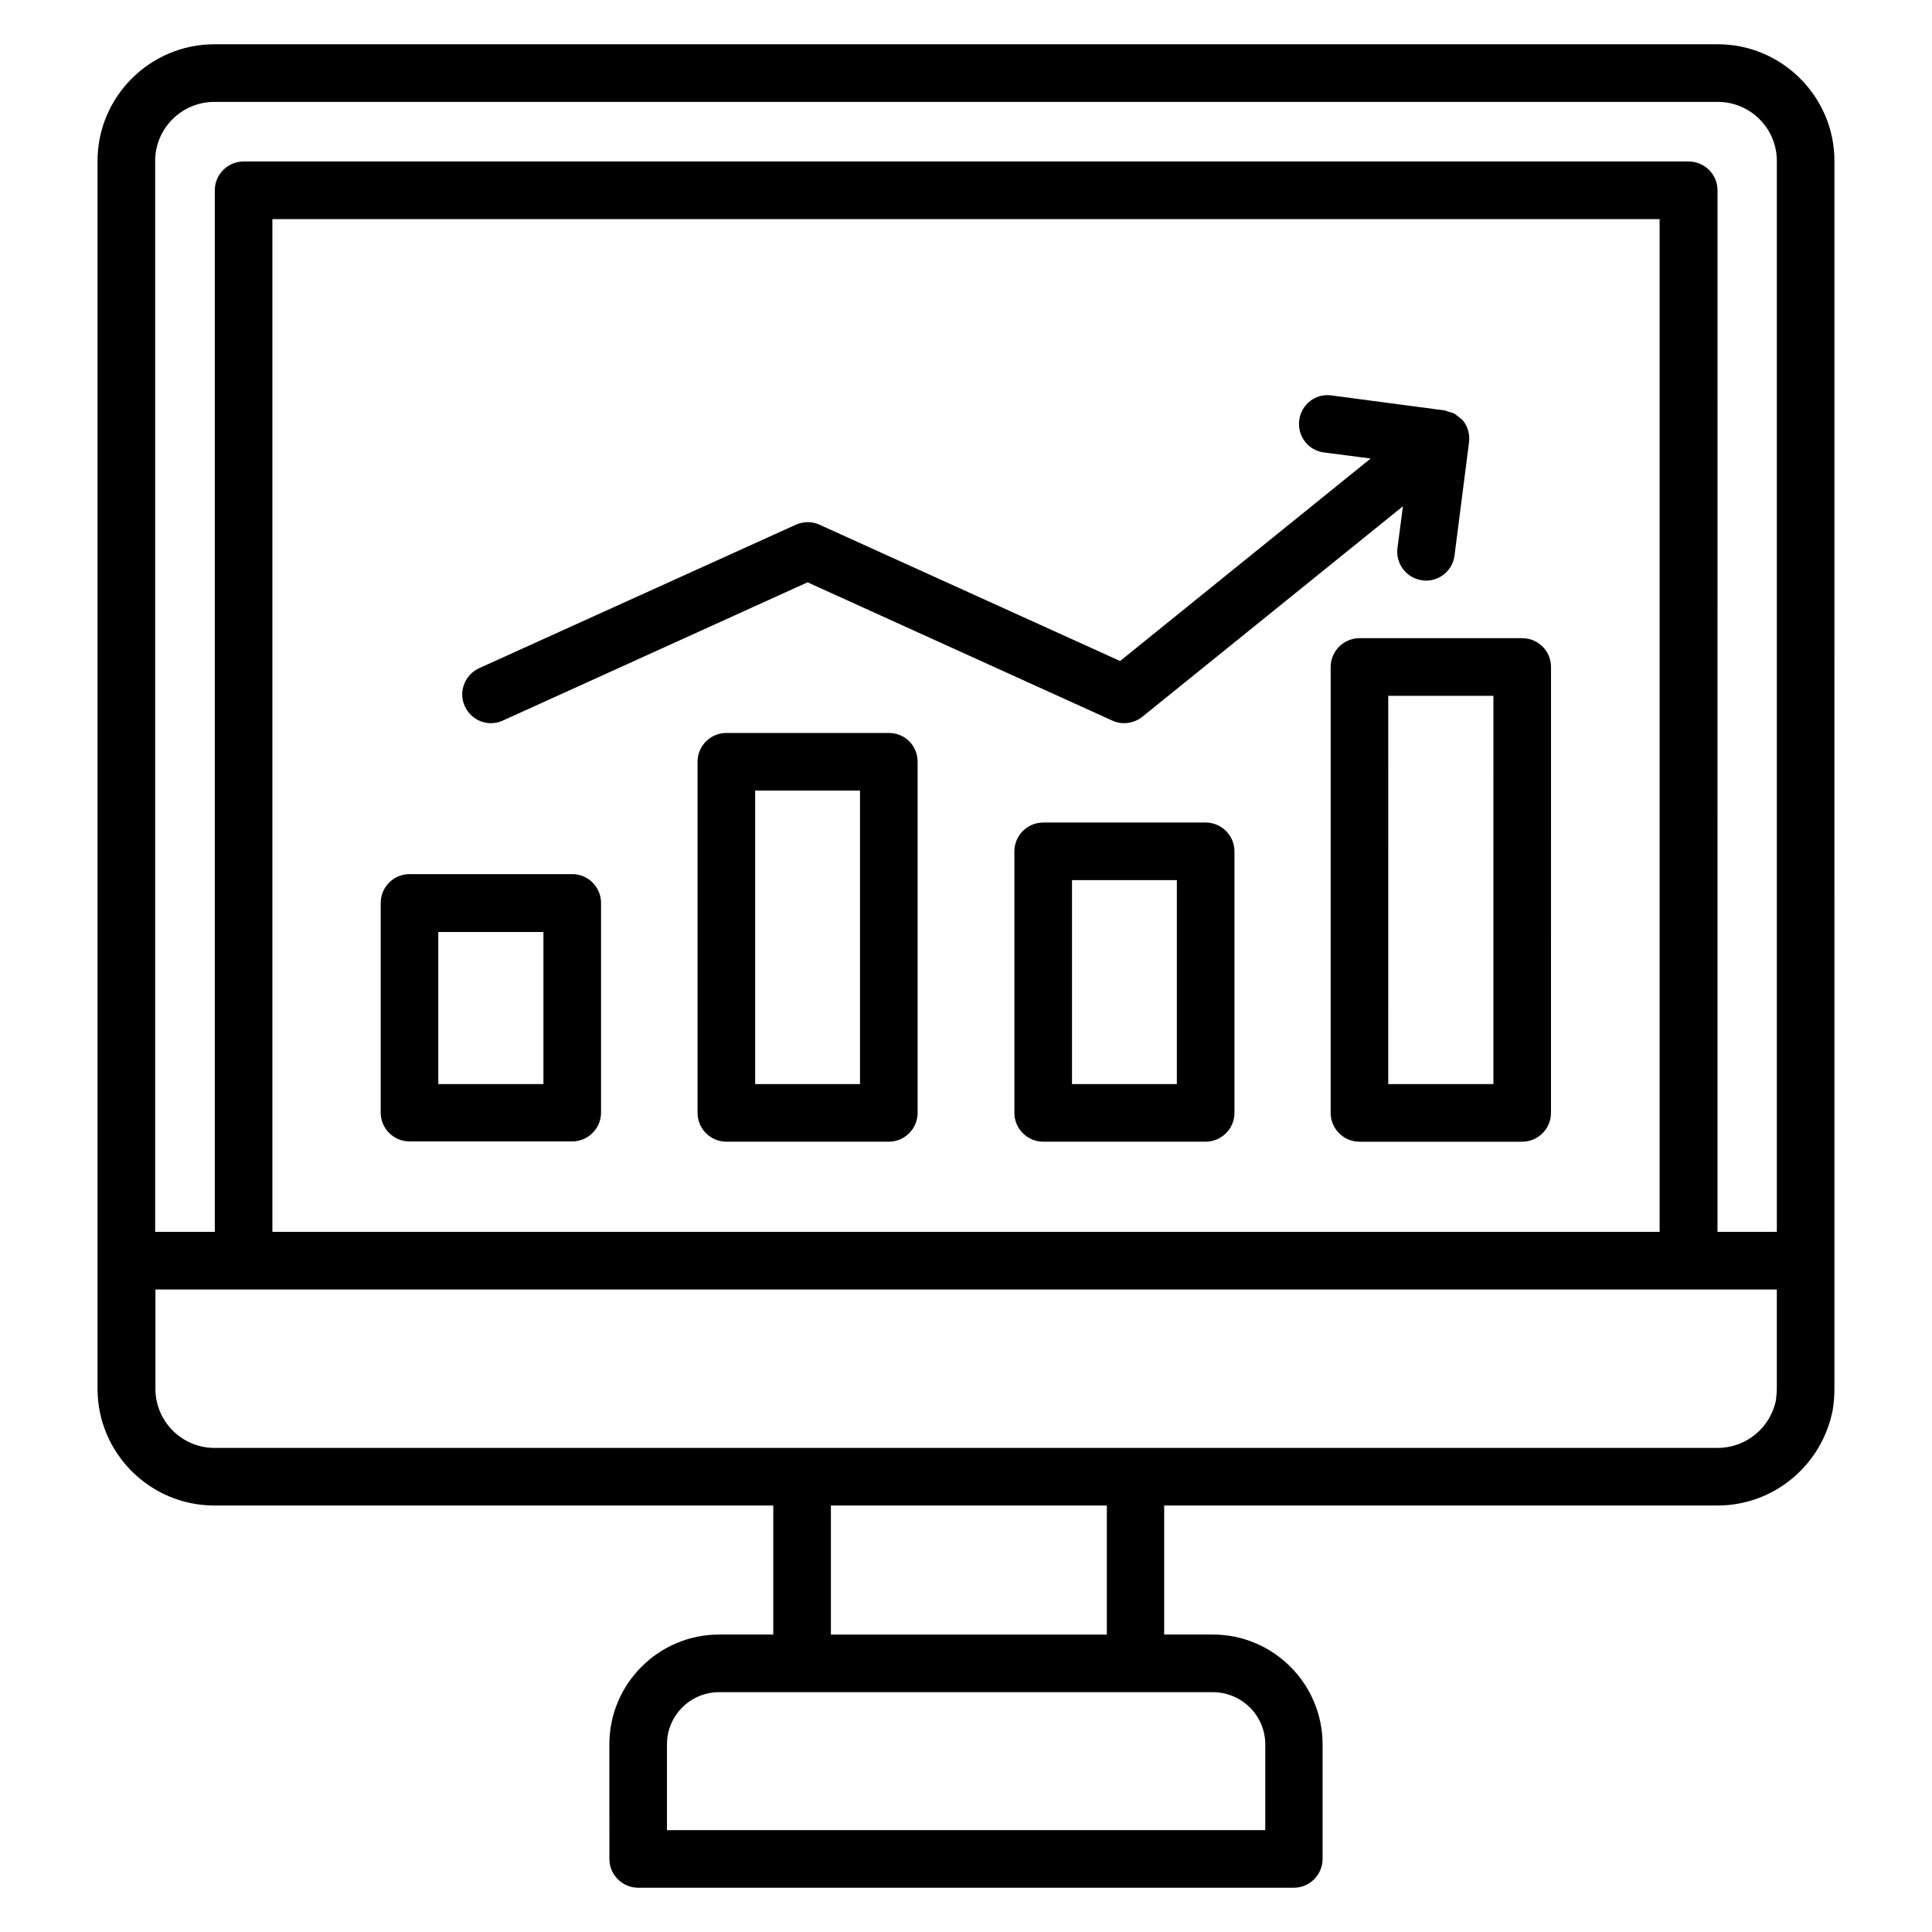
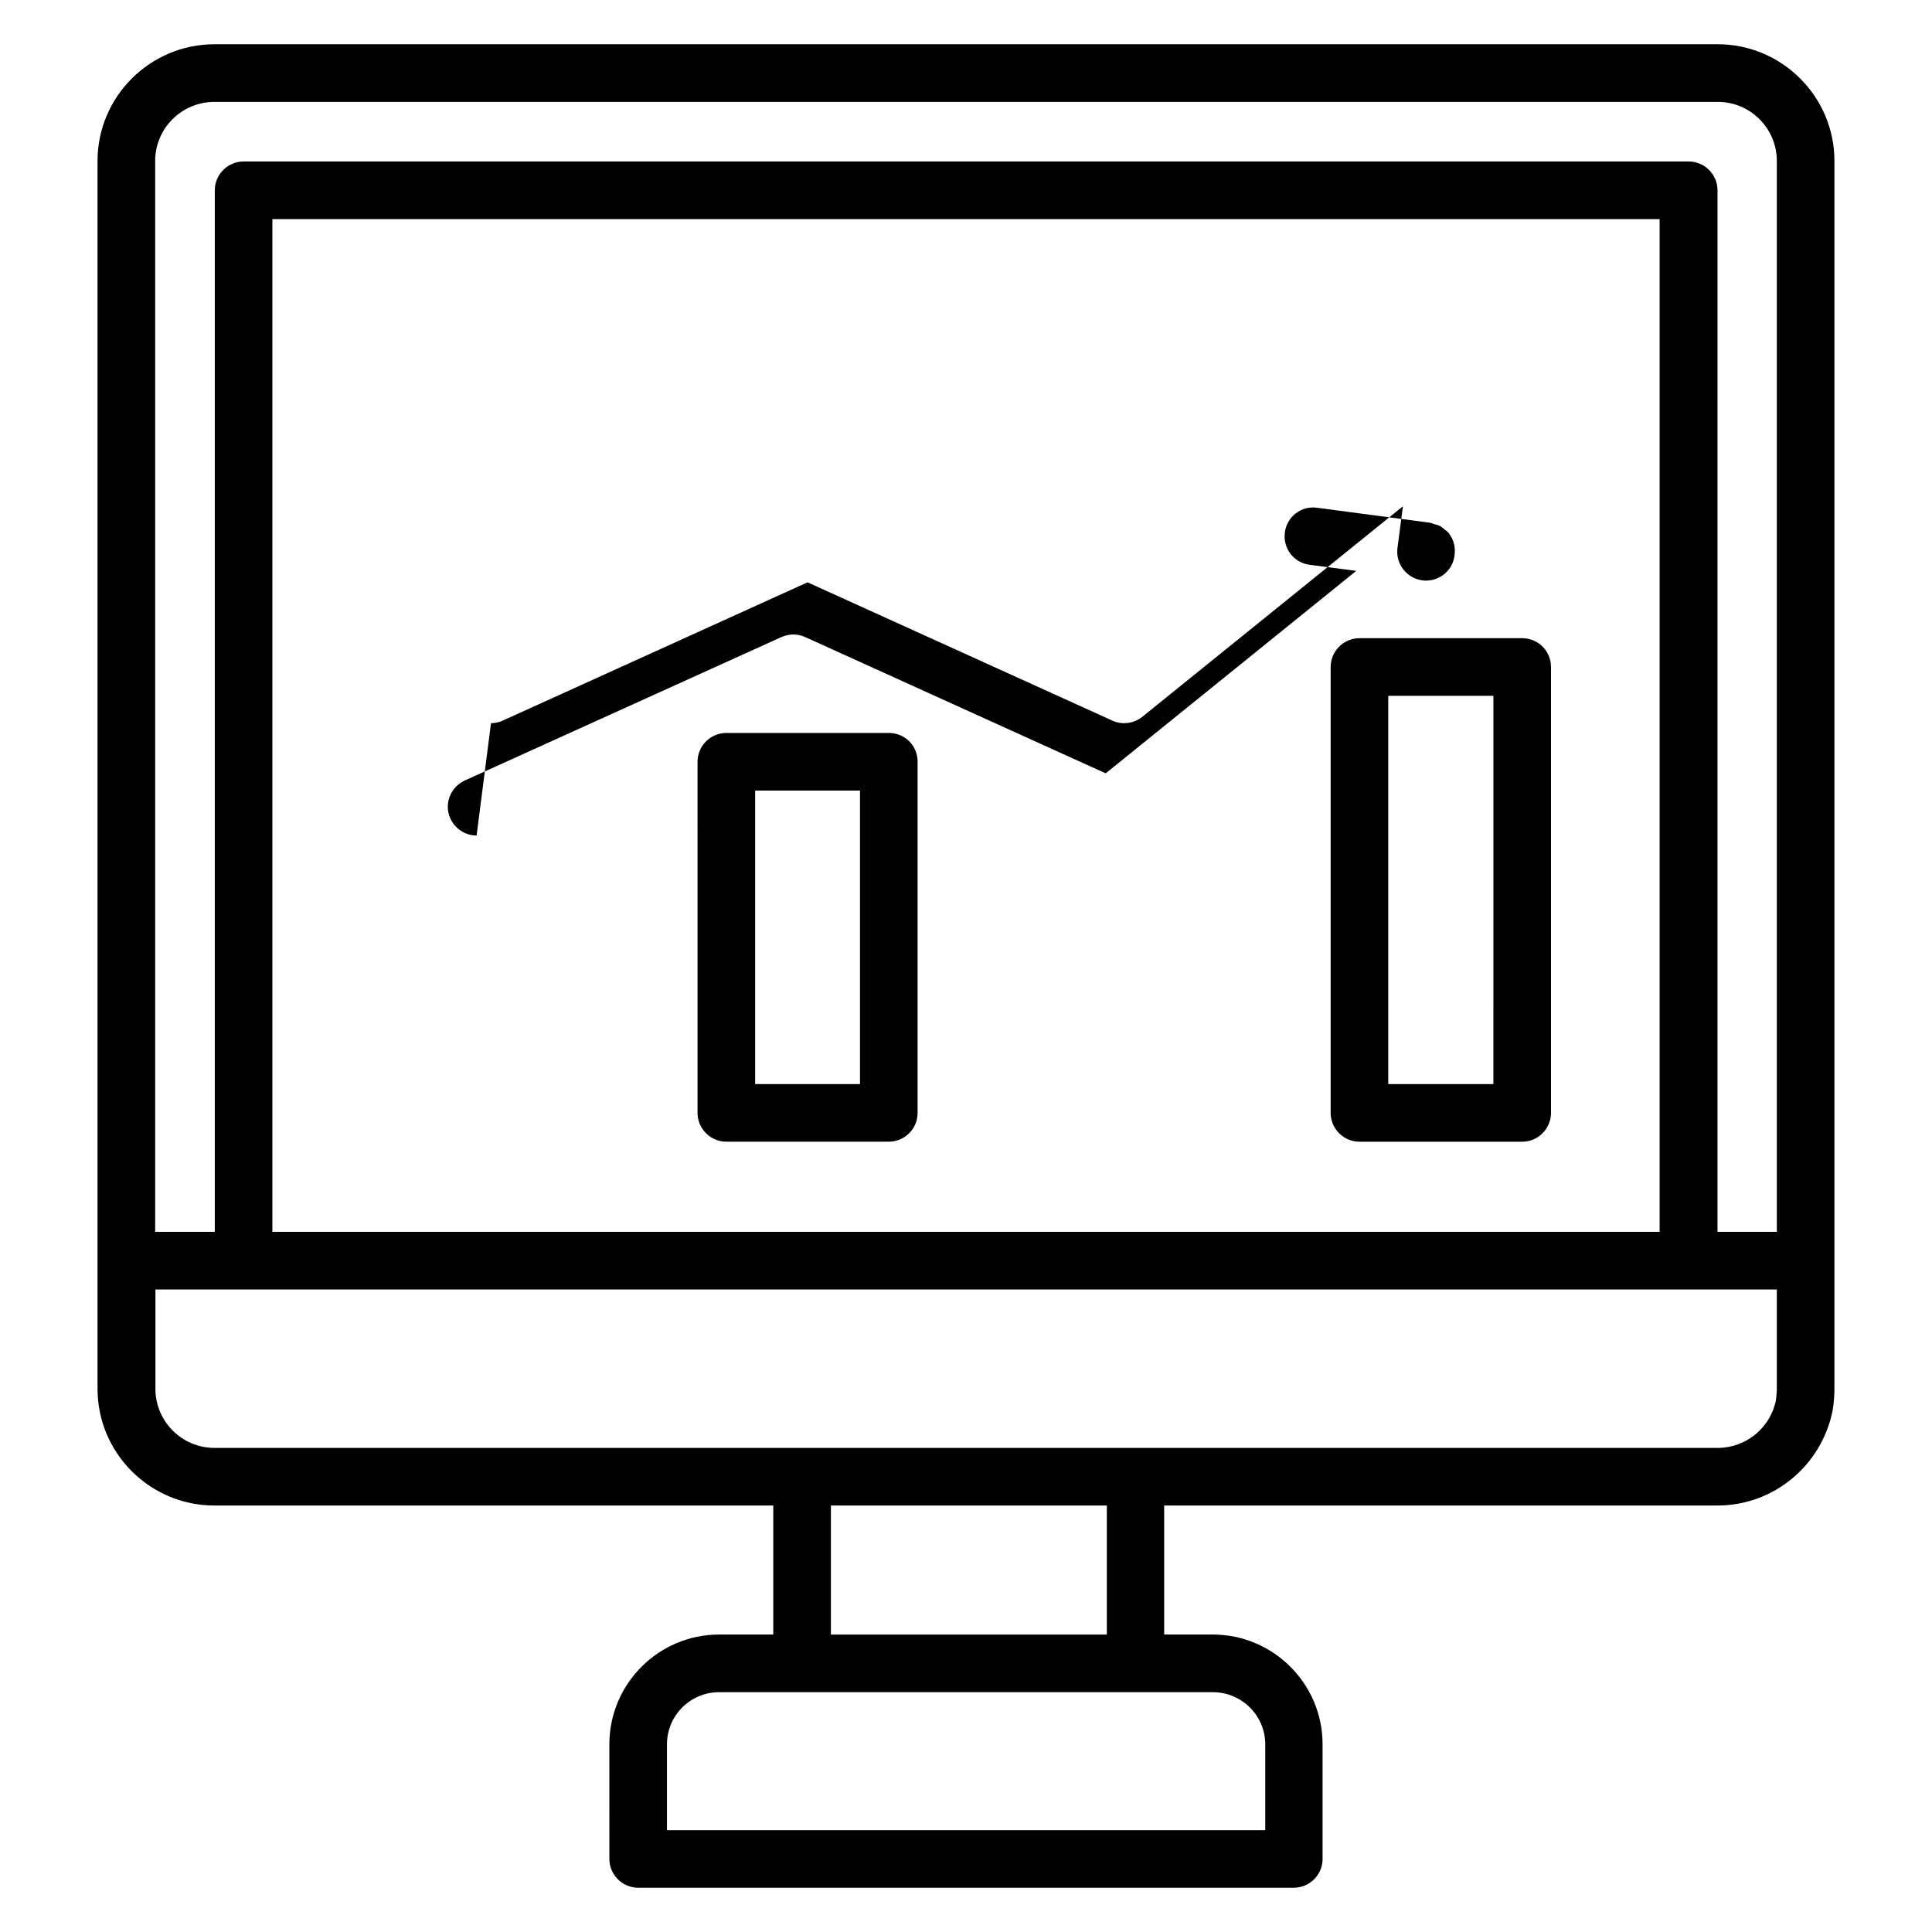
<svg xmlns="http://www.w3.org/2000/svg" fill="#000000" width="800px" height="800px" version="1.1" viewBox="144 144 512 512">
  <g>
    <path d="m599.23 155.73h-398.39c-17.098 0-30.992 13.895-30.992 30.918v325.41c0 17.023 13.895 30.914 30.914 30.914h148.16v34.199h-14.352c-16.031 0-29.082 13.055-29.082 29.082l0.004 30.383c0 4.199 3.434 7.633 7.633 7.633h173.74c4.199 0 7.633-3.434 7.633-7.633v-30.383c0-16.031-13.055-29.082-29.082-29.082h-12.902v-34.199h146.71c14.734 0 27.559-10.535 30.457-25.266 0.305-1.91 0.457-3.742 0.457-5.648l0.004-325.41c0-17.023-13.895-30.918-30.918-30.918zm-414.11 30.918c0-8.629 7.023-15.648 15.723-15.648h398.39c8.625 0 15.648 7.023 15.648 15.648v283.81h-15.727l0.004-276.03c0-4.199-3.434-7.633-7.633-7.633h-382.97c-4.199 0-7.633 3.434-7.633 7.633v276.03h-15.801zm31.066 283.81v-268.39h367.63v268.39zm263.12 135.8v22.75h-158.55v-22.746c0-7.633 6.184-13.816 13.816-13.816h130.84c7.637-0.004 13.895 6.18 13.895 13.812zm-41.98-29.082h-73.129v-34.199h73.129zm177.55-65.113c0 1.07-0.152 2.137-0.23 2.977-1.449 7.328-7.938 12.672-15.418 12.672h-398.39c-8.625 0-15.648-7.023-15.648-15.648v-26.336h429.69z" />
-     <path d="m295.65 375.65h-43.129c-4.199 0-7.633 3.434-7.633 7.633v55.57c0 4.199 3.434 7.633 7.633 7.633h43.129c4.199 0 7.633-3.434 7.633-7.633v-55.57c0-4.199-3.434-7.633-7.633-7.633zm-7.633 55.648h-27.863v-40.305h27.863z" />
    <path d="m379.54 338.24h-43.055c-4.199 0-7.633 3.434-7.633 7.633l0.004 93.055c0 4.199 3.434 7.633 7.633 7.633h43.055c4.199 0 7.633-3.434 7.633-7.633v-93.051c0-4.277-3.359-7.637-7.637-7.637zm-7.633 93.055h-27.785v-77.785h27.785z" />
-     <path d="m463.51 361.98h-43.055c-4.199 0-7.633 3.434-7.633 7.633v69.312c0 4.199 3.434 7.633 7.633 7.633h43.055c4.199 0 7.633-3.434 7.633-7.633v-69.312c0-4.199-3.434-7.633-7.633-7.633zm-7.633 69.312h-27.785v-54.047h27.785z" />
    <path d="m547.4 313.13h-43.129c-4.199 0-7.633 3.434-7.633 7.633l-0.004 118.17c0 4.199 3.434 7.633 7.633 7.633h43.129c4.199 0 7.633-3.434 7.633-7.633l0.004-118.17c0-4.195-3.359-7.633-7.633-7.633zm-7.637 118.17h-27.863l0.004-102.9h27.863z" />
-     <path d="m274.12 335.65c1.07 0 2.137-0.23 3.129-0.688l80.762-36.641 80.762 36.641c2.594 1.223 5.727 0.762 7.938-0.992l69.082-55.801-1.449 11.07c-0.535 4.199 2.441 8.016 6.566 8.551 0.305 0.078 0.688 0.078 0.992 0.078 3.816 0 7.098-2.824 7.559-6.641l3.816-29.77c0.305-2.062-0.152-4.199-1.527-5.953-0.457-0.535-0.992-0.84-1.527-1.297-0.23-0.152-0.457-0.383-0.688-0.535-0.609-0.305-1.223-0.457-1.832-0.609-0.305-0.078-0.609-0.305-0.918-0.305l-29.922-3.969c-4.199-0.609-8.016 2.367-8.551 6.566s2.367 8.016 6.566 8.551l12.367 1.602-66.41 53.664-79.617-36.105c-1.984-0.918-4.273-0.918-6.336 0l-83.891 38c-3.816 1.754-5.574 6.258-3.816 10.078 1.297 2.824 4.047 4.504 6.945 4.504z" />
+     <path d="m274.12 335.65c1.07 0 2.137-0.23 3.129-0.688l80.762-36.641 80.762 36.641c2.594 1.223 5.727 0.762 7.938-0.992l69.082-55.801-1.449 11.07c-0.535 4.199 2.441 8.016 6.566 8.551 0.305 0.078 0.688 0.078 0.992 0.078 3.816 0 7.098-2.824 7.559-6.641c0.305-2.062-0.152-4.199-1.527-5.953-0.457-0.535-0.992-0.84-1.527-1.297-0.23-0.152-0.457-0.383-0.688-0.535-0.609-0.305-1.223-0.457-1.832-0.609-0.305-0.078-0.609-0.305-0.918-0.305l-29.922-3.969c-4.199-0.609-8.016 2.367-8.551 6.566s2.367 8.016 6.566 8.551l12.367 1.602-66.41 53.664-79.617-36.105c-1.984-0.918-4.273-0.918-6.336 0l-83.891 38c-3.816 1.754-5.574 6.258-3.816 10.078 1.297 2.824 4.047 4.504 6.945 4.504z" />
  </g>
</svg>